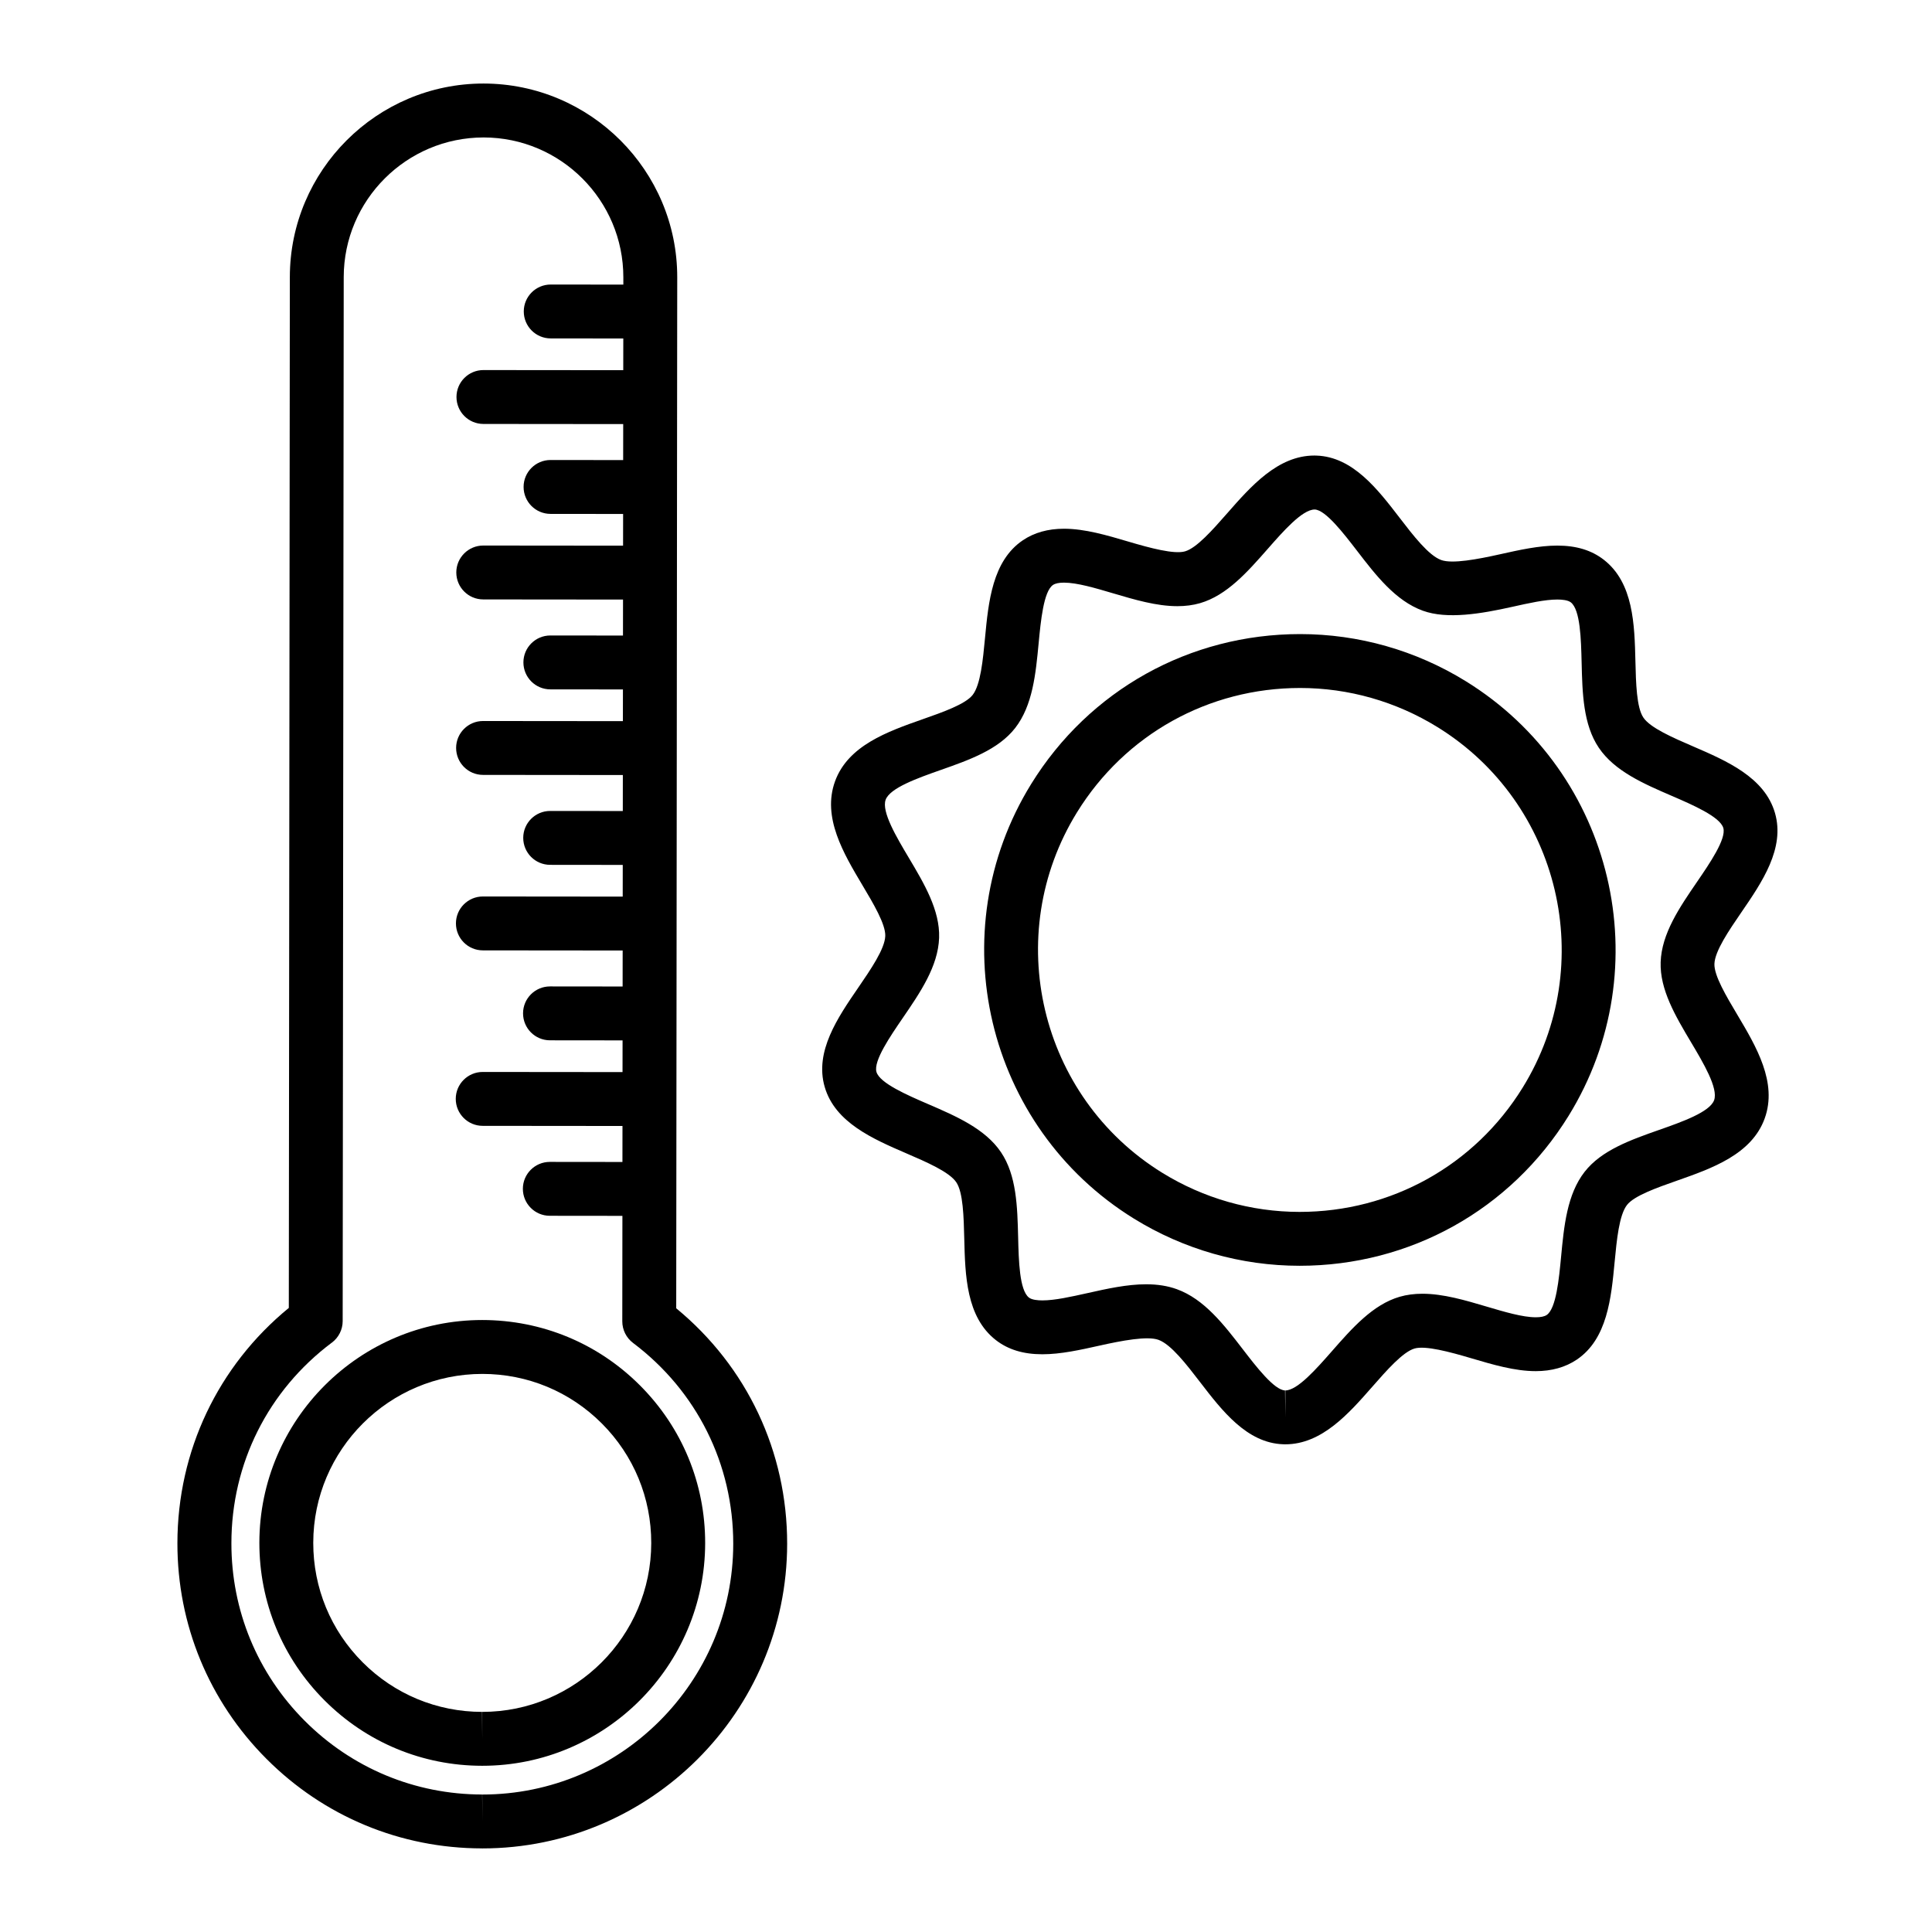
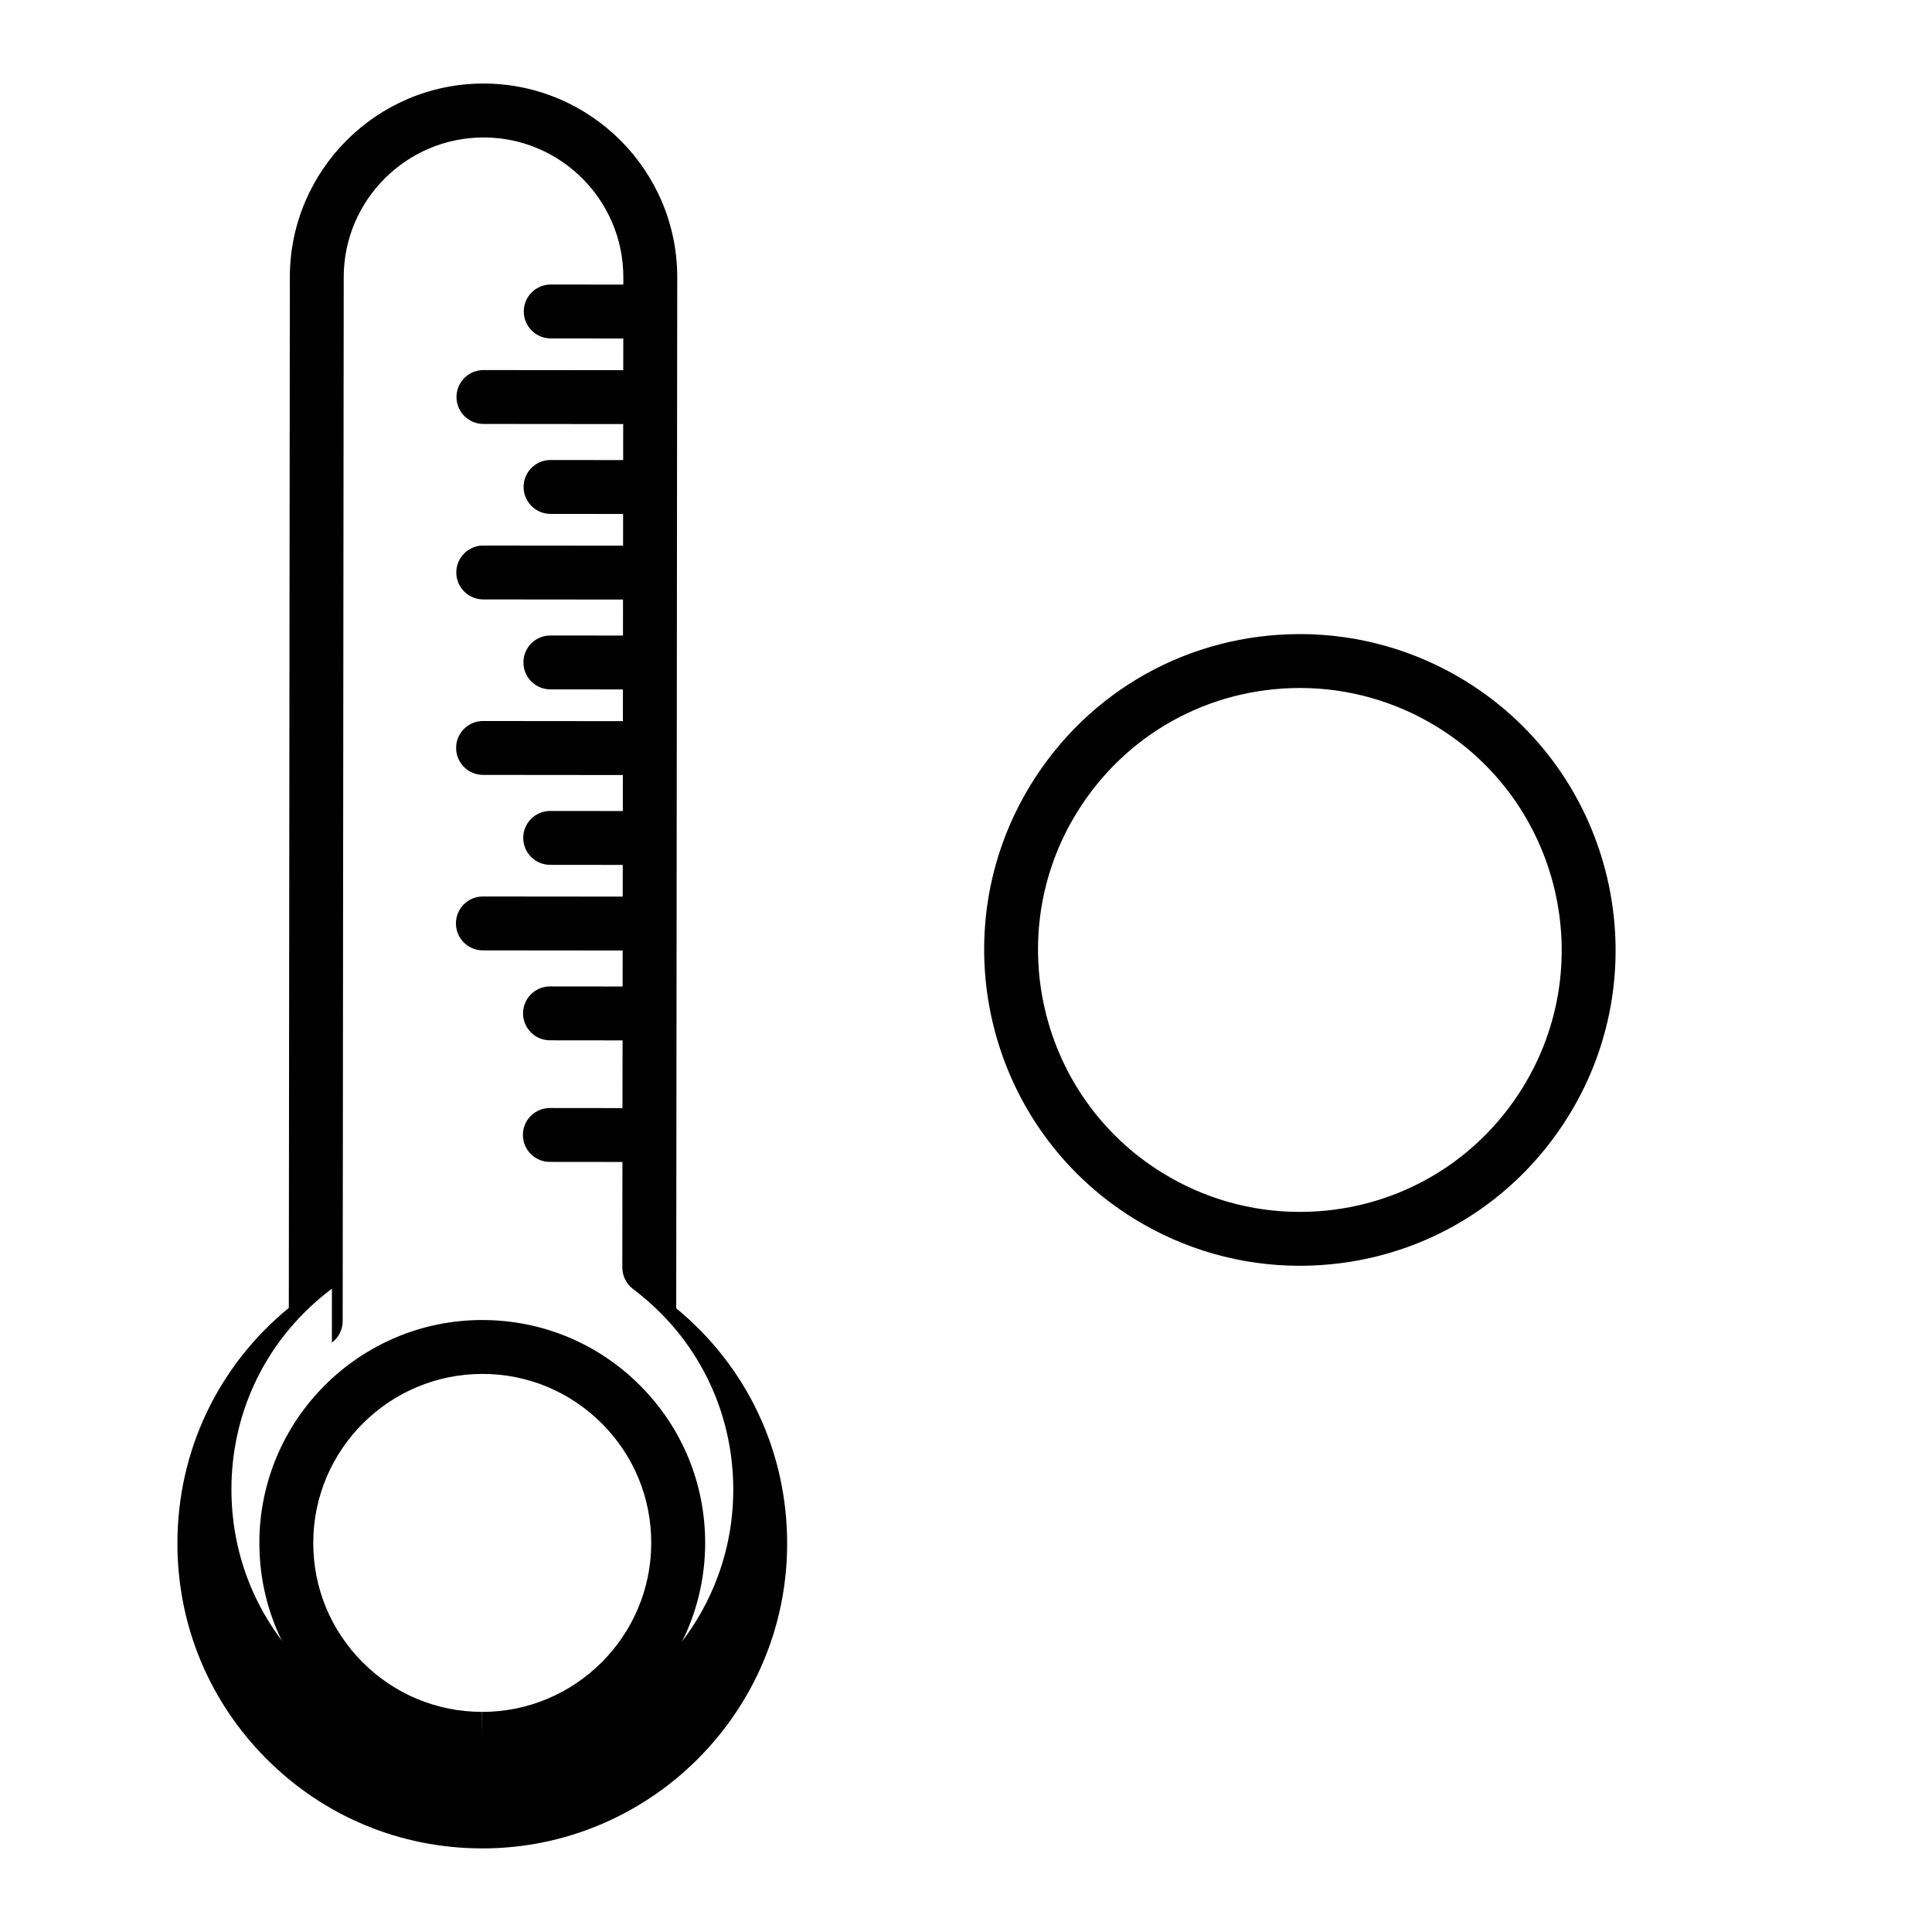
<svg xmlns="http://www.w3.org/2000/svg" fill="#000000" width="800px" height="800px" version="1.1" viewBox="144 144 512 512">
  <g>
-     <path d="m271.73 633.85h0.082 0.004c44.5 0 80.746-36.207 80.789-80.715 0.023-24.441-10.645-46.984-29.398-62.422l0.031-31.625v-0.004-0.004l0.023-23.805v-0.012-0.012l0.023-22.668v-0.004-0.004l0.023-23.801v-0.016-0.016l0.023-22.66v-0.012-0.012l0.023-23.797v-0.016-0.016l0.02-22.656v-0.012-0.012l0.023-23.785v-0.02-0.02l0.02-22.652v-0.016-0.016l0.047-46.473v-0.016-0.016l0.012-9.035c0.023-28.281-22.98-51.336-51.336-51.363-28.273 0-51.305 23.004-51.328 51.281l-0.273 273.19c-18.785 15.402-29.504 37.926-29.523 62.363-0.02 21.578 8.363 41.875 23.609 57.152 15.238 15.273 35.52 23.699 57.105 23.719zm-39.773-134.04c1.793-1.352 2.856-3.461 2.856-5.707l0.277-276.66c0.02-20.41 16.641-37.016 37.086-37.016 20.43 0.02 37.035 16.656 37.016 37.086v1.91l-19.242-0.02h-0.004c-3.941 0-7.141 3.195-7.141 7.133 0 3.945 3.188 7.144 7.133 7.148l19.242 0.02-0.012 8.402-37.051-0.035h-0.004c-3.941 0-7.141 3.195-7.141 7.133 0 3.945 3.188 7.144 7.133 7.148l37.051 0.035-0.012 9.539-19.242-0.02h-0.004c-3.941 0-7.141 3.195-7.141 7.133 0 3.945 3.188 7.144 7.133 7.148l19.242 0.02-0.012 8.402-37.051-0.035h-0.004c-3.941 0-7.141 3.195-7.141 7.133 0 3.945 3.188 7.144 7.133 7.148l37.051 0.035-0.012 9.539-19.242-0.02h-0.004c-3.941 0-7.141 3.195-7.141 7.133 0 3.945 3.188 7.144 7.133 7.148l19.242 0.02-0.012 8.402-37.051-0.035h-0.004c-3.941 0-7.141 3.195-7.141 7.133 0 3.945 3.188 7.144 7.133 7.148l37.051 0.035-0.012 9.539-19.242-0.02h-0.004c-3.941 0-7.141 3.195-7.141 7.133 0 3.945 3.188 7.144 7.133 7.148l19.242 0.02-0.012 8.402-37.051-0.035h-0.004c-3.941 0-7.141 3.195-7.141 7.133 0 3.945 3.188 7.144 7.133 7.148l37.051 0.035-0.012 9.539-19.242-0.02h-0.004c-3.941 0-7.141 3.195-7.141 7.133 0 3.945 3.188 7.144 7.133 7.148l19.242 0.02-0.012 8.402-37.051-0.035h-0.004c-3.941 0-7.141 3.195-7.141 7.133 0 3.945 3.188 7.144 7.133 7.148l37.051 0.035-0.012 9.539-19.242-0.02h-0.004c-3.941 0-7.141 3.195-7.141 7.133 0 3.945 3.188 7.144 7.133 7.148l19.246 0.02-0.031 27.957c0 2.246 1.055 4.363 2.848 5.715 16.898 12.723 26.574 32.129 26.555 53.242-0.035 36.641-29.871 66.449-66.512 66.441l0.035 7.133-0.066-7.141c-17.766-0.016-34.461-6.953-47.016-19.527-12.551-12.574-19.453-29.285-19.434-47.051-0.012-21.113 9.707-40.5 26.629-53.184z" />
+     <path d="m271.73 633.85h0.082 0.004c44.5 0 80.746-36.207 80.789-80.715 0.023-24.441-10.645-46.984-29.398-62.422l0.031-31.625v-0.004-0.004l0.023-23.805v-0.012-0.012l0.023-22.668v-0.004-0.004l0.023-23.801v-0.016-0.016l0.023-22.66v-0.012-0.012l0.023-23.797v-0.016-0.016l0.02-22.656v-0.012-0.012l0.023-23.785v-0.02-0.02l0.02-22.652v-0.016-0.016l0.047-46.473v-0.016-0.016l0.012-9.035c0.023-28.281-22.98-51.336-51.336-51.363-28.273 0-51.305 23.004-51.328 51.281l-0.273 273.19c-18.785 15.402-29.504 37.926-29.523 62.363-0.02 21.578 8.363 41.875 23.609 57.152 15.238 15.273 35.52 23.699 57.105 23.719zm-39.773-134.04c1.793-1.352 2.856-3.461 2.856-5.707l0.277-276.66c0.02-20.41 16.641-37.016 37.086-37.016 20.43 0.02 37.035 16.656 37.016 37.086v1.91l-19.242-0.02h-0.004c-3.941 0-7.141 3.195-7.141 7.133 0 3.945 3.188 7.144 7.133 7.148l19.242 0.02-0.012 8.402-37.051-0.035h-0.004c-3.941 0-7.141 3.195-7.141 7.133 0 3.945 3.188 7.144 7.133 7.148l37.051 0.035-0.012 9.539-19.242-0.02h-0.004c-3.941 0-7.141 3.195-7.141 7.133 0 3.945 3.188 7.144 7.133 7.148l19.242 0.02-0.012 8.402-37.051-0.035h-0.004c-3.941 0-7.141 3.195-7.141 7.133 0 3.945 3.188 7.144 7.133 7.148l37.051 0.035-0.012 9.539-19.242-0.02h-0.004c-3.941 0-7.141 3.195-7.141 7.133 0 3.945 3.188 7.144 7.133 7.148l19.242 0.02-0.012 8.402-37.051-0.035h-0.004c-3.941 0-7.141 3.195-7.141 7.133 0 3.945 3.188 7.144 7.133 7.148l37.051 0.035-0.012 9.539-19.242-0.02h-0.004c-3.941 0-7.141 3.195-7.141 7.133 0 3.945 3.188 7.144 7.133 7.148l19.242 0.02-0.012 8.402-37.051-0.035h-0.004c-3.941 0-7.141 3.195-7.141 7.133 0 3.945 3.188 7.144 7.133 7.148l37.051 0.035-0.012 9.539-19.242-0.02h-0.004c-3.941 0-7.141 3.195-7.141 7.133 0 3.945 3.188 7.144 7.133 7.148l19.242 0.02-0.012 8.402-37.051-0.035h-0.004l37.051 0.035-0.012 9.539-19.242-0.02h-0.004c-3.941 0-7.141 3.195-7.141 7.133 0 3.945 3.188 7.144 7.133 7.148l19.246 0.02-0.031 27.957c0 2.246 1.055 4.363 2.848 5.715 16.898 12.723 26.574 32.129 26.555 53.242-0.035 36.641-29.871 66.449-66.512 66.441l0.035 7.133-0.066-7.141c-17.766-0.016-34.461-6.953-47.016-19.527-12.551-12.574-19.453-29.285-19.434-47.051-0.012-21.113 9.707-40.5 26.629-53.184z" />
    <path d="m271.75 611.95h0.059c32.535 0 59.031-26.469 59.066-59.008 0.016-15.781-6.109-30.617-17.262-41.785-11.145-11.164-25.973-17.324-41.812-17.34-32.535 0-59.031 26.469-59.066 59.008-0.016 15.781 6.109 30.617 17.262 41.785 11.145 11.16 25.977 17.324 41.754 17.34zm0.098-103.85c11.965 0.012 23.207 4.68 31.656 13.145 8.449 8.465 13.098 19.719 13.082 31.684-0.02 24.672-20.113 44.738-44.785 44.738v7.141l-0.047-7.141c-11.965-0.012-23.207-4.68-31.656-13.145-8.449-8.465-13.098-19.719-13.082-31.684 0.031-24.672 20.117-44.738 44.832-44.738z" />
    <path d="m444.49 466.94c13.238 8.184 28.426 12.504 43.918 12.504 29.266 0 55.906-14.844 71.27-39.711 24.254-39.262 12.051-90.934-27.207-115.19-13.238-8.184-28.426-12.504-43.918-12.504-29.266 0-55.906 14.844-71.27 39.711-24.254 39.258-12.047 90.926 27.207 115.19zm-15.062-107.68c12.746-20.625 34.848-32.938 59.121-32.938 12.836 0 25.426 3.586 36.41 10.375 32.562 20.117 42.684 62.973 22.566 95.531-12.742 20.625-34.844 32.938-59.121 32.938-12.836 0-25.426-3.586-36.41-10.375-32.559-20.121-42.68-62.977-22.566-95.531z" />
-     <path d="m362.55 432.03c2.734 9.457 12.809 13.809 21.695 17.645 5.309 2.293 11.332 4.891 13.184 7.644 1.809 2.684 1.969 9.168 2.109 14.895 0.238 9.75 0.508 20.793 8.367 26.918 3.25 2.527 7.281 3.762 12.328 3.762 4.871 0 10.07-1.16 15.098-2.281 6.074-1.359 12.734-2.606 15.68-1.543 3.344 1.215 7.438 6.535 11.043 11.23 5.809 7.559 12.391 16.117 22 16.445 0.082 0 0.484 0.012 0.562 0.012 9.672 0 16.809-8.133 23.105-15.312 3.773-4.301 8.055-9.18 11.16-10.078 2.867-0.82 9.25 0.871 15.023 2.586 5.668 1.676 11.523 3.414 17.074 3.414 4.219 0 7.879-1.027 10.887-3.055 8.086-5.457 9.125-16.32 10.031-25.902 0.555-5.805 1.18-12.391 3.281-15.09 1.91-2.453 7.934-4.57 13.25-6.438 9.27-3.258 19.781-6.957 23.23-16.473 3.449-9.516-2.246-19.086-7.273-27.527-2.883-4.84-6.152-10.328-6.047-13.438 0.117-3.414 3.856-8.871 7.152-13.684 5.441-7.934 11.609-16.93 8.898-26.305-2.731-9.461-12.809-13.809-21.695-17.648-5.309-2.293-11.332-4.891-13.184-7.644-1.809-2.68-1.969-9.168-2.106-14.895-0.238-9.75-0.508-20.797-8.367-26.918-3.25-2.527-7.285-3.762-12.332-3.762-4.871 0-10.07 1.16-15.098 2.281-6.082 1.359-12.734 2.609-15.68 1.543-3.344-1.215-7.438-6.535-11.043-11.23-5.809-7.559-12.391-16.117-22-16.445-0.082 0-0.484-0.012-0.562-0.012-9.68 0-16.812 8.133-23.109 15.312-3.777 4.301-8.055 9.18-11.164 10.078-2.852 0.832-9.246-0.871-15.02-2.586-5.664-1.672-11.52-3.41-17.07-3.41-4.219 0-7.879 1.027-10.887 3.055-8.086 5.461-9.125 16.32-10.031 25.902-0.551 5.809-1.176 12.391-3.273 15.086-1.91 2.453-7.934 4.574-13.25 6.438-9.27 3.258-19.781 6.957-23.23 16.473-3.449 9.516 2.246 19.086 7.273 27.527 2.883 4.84 6.152 10.328 6.047 13.438-0.117 3.414-3.856 8.871-7.152 13.684-5.449 7.938-11.617 16.934-8.906 26.309zm20.676-18.234c4.613-6.734 9.391-13.699 9.648-21.27 0.246-7.297-3.969-14.379-8.047-21.227-3.238-5.438-7.266-12.203-6.121-15.355 1.145-3.152 8.574-5.769 14.539-7.871 7.523-2.644 15.297-5.375 19.781-11.133 4.656-5.981 5.457-14.383 6.227-22.512 0.551-5.793 1.305-13.723 3.805-15.41 0.598-0.406 1.578-0.613 2.898-0.613 3.481 0 8.328 1.438 13.02 2.828 5.656 1.676 11.504 3.41 17.039 3.41 2.152 0 4.172-0.266 6.004-0.797 7.125-2.062 12.617-8.324 17.938-14.379 4.086-4.656 9.164-10.445 12.453-10.445 2.875 0.102 7.664 6.328 11.164 10.871 5.031 6.551 10.238 13.32 17.504 15.957 6.43 2.332 15.422 0.812 23.66-1.027 4.469-0.996 8.688-1.941 11.984-1.941 1.184 0 2.762 0.133 3.559 0.746 2.523 1.969 2.715 9.75 2.867 16 0.195 8.055 0.402 16.383 4.551 22.531 4.195 6.219 11.906 9.547 19.363 12.766 5.391 2.328 12.773 5.512 13.633 8.5 0.84 2.898-3.668 9.465-6.957 14.27-4.613 6.734-9.391 13.699-9.648 21.277-0.246 7.297 3.969 14.379 8.047 21.227 3.238 5.438 7.266 12.203 6.121 15.355-1.145 3.16-8.574 5.773-14.547 7.871-7.516 2.644-15.297 5.375-19.781 11.133-4.656 5.981-5.457 14.383-6.227 22.512-0.551 5.789-1.305 13.723-3.805 15.41-0.598 0.406-1.578 0.613-2.898 0.613-3.481 0-8.328-1.438-13.012-2.828-5.656-1.676-11.504-3.41-17.039-3.41-2.152 0-4.172 0.266-6.004 0.797-7.125 2.062-12.621 8.324-17.938 14.383-4.086 4.648-9.164 10.445-12.375 10.445v7.141l-0.086-7.141c-2.875-0.102-7.664-6.328-11.164-10.879-5.031-6.543-10.238-13.32-17.504-15.949-2.418-0.875-5.082-1.305-8.148-1.305-5.066 0-10.379 1.184-15.512 2.332-4.469 0.996-8.688 1.941-11.984 1.941-1.184 0-2.762-0.133-3.551-0.746-2.523-1.969-2.715-9.75-2.867-16-0.203-8.055-0.402-16.391-4.551-22.535-4.195-6.219-11.906-9.547-19.363-12.766-5.391-2.328-12.773-5.516-13.633-8.5-0.836-2.906 3.672-9.477 6.957-14.277z" />
  </g>
</svg>